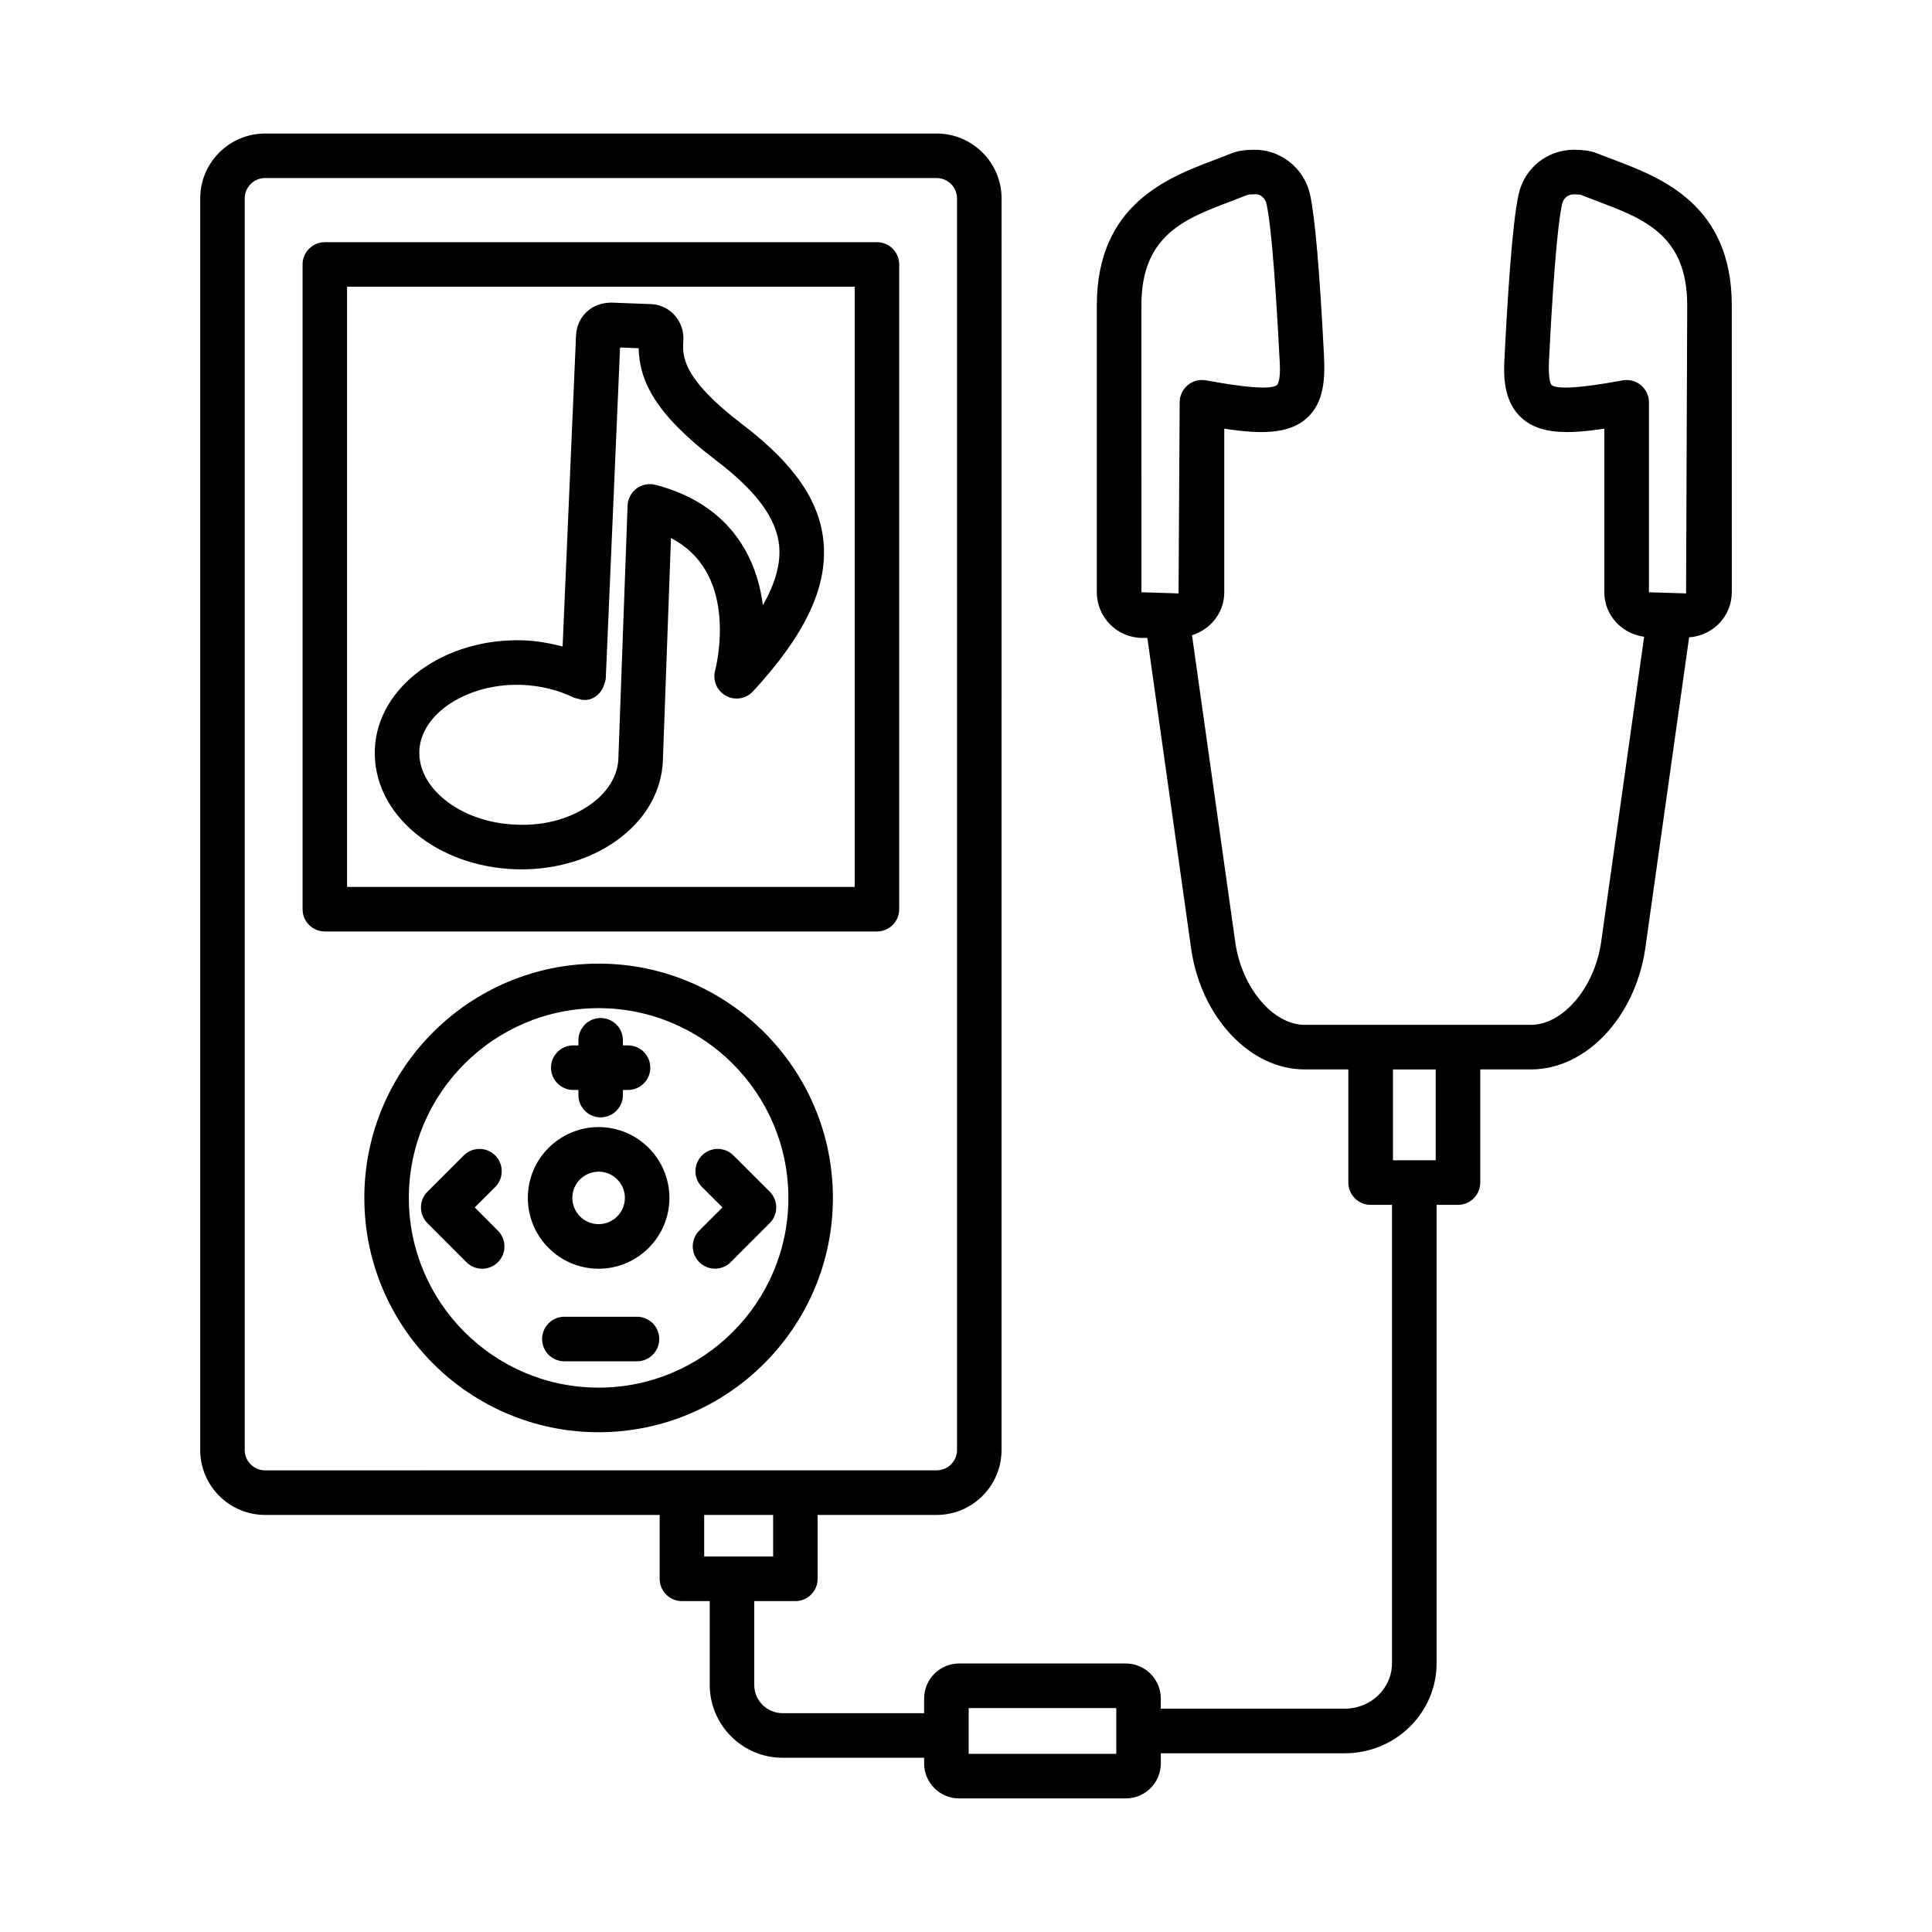
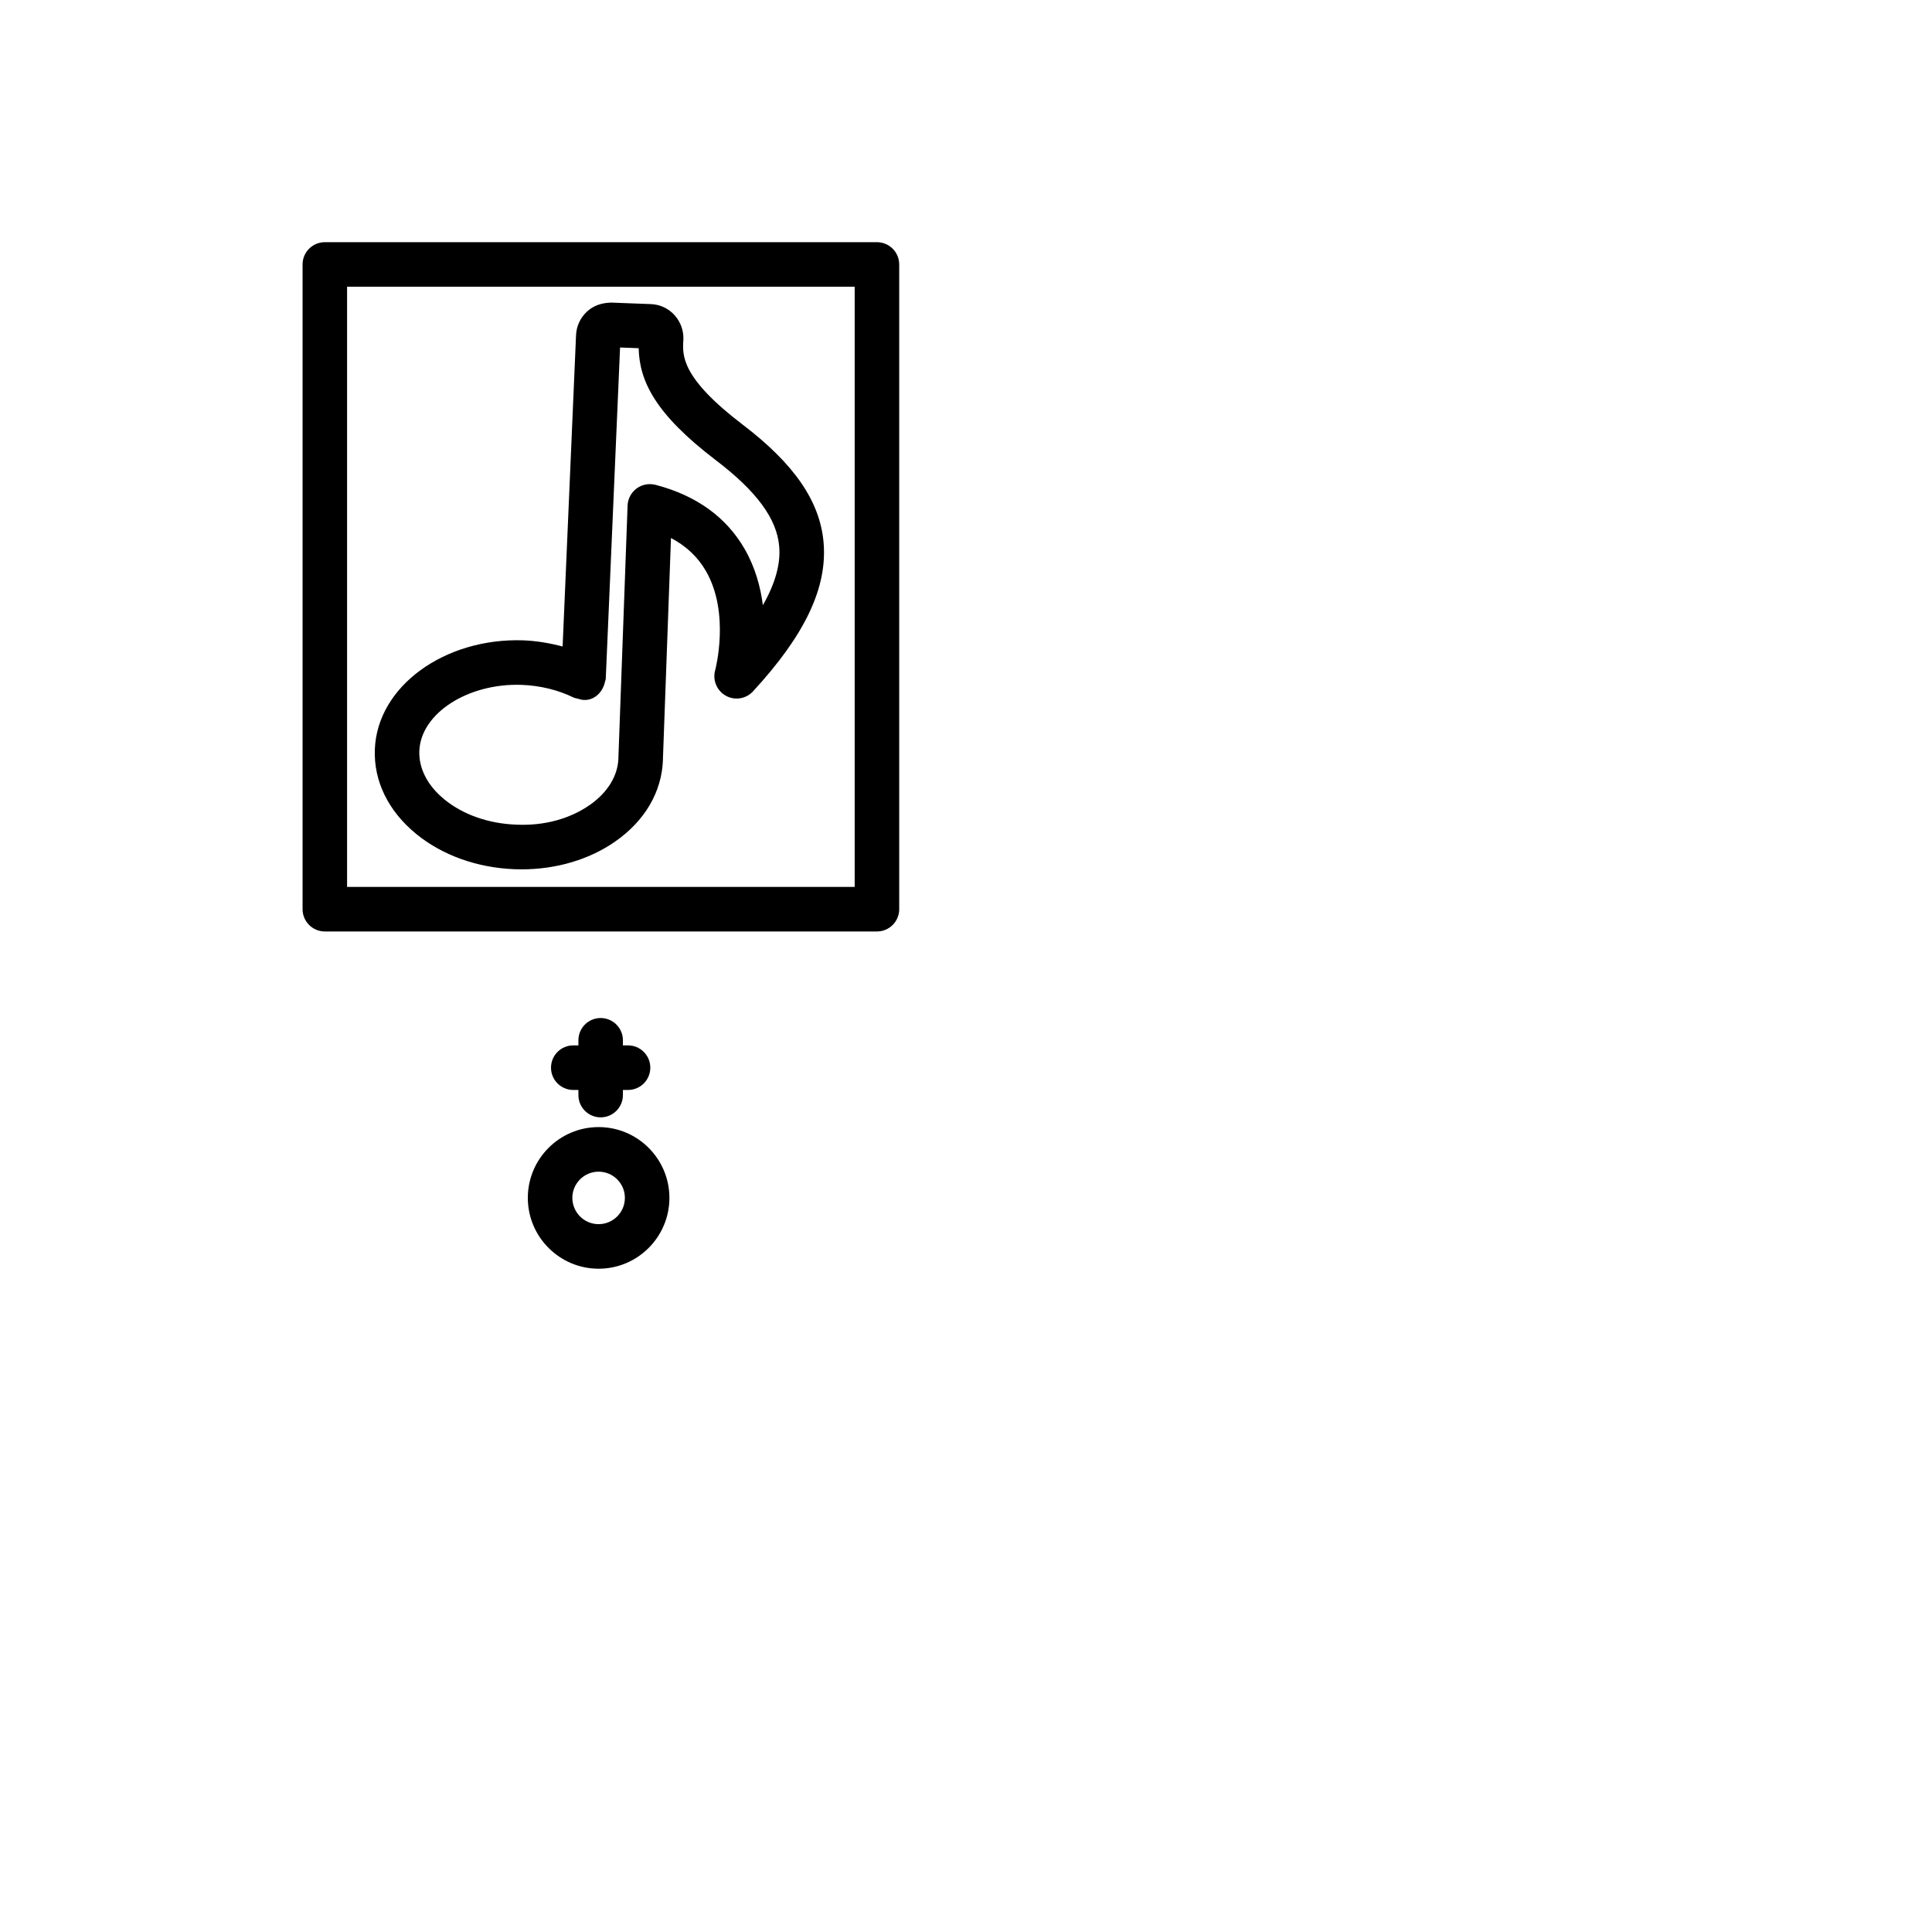
<svg xmlns="http://www.w3.org/2000/svg" fill="#000000" width="800px" height="800px" version="1.1" viewBox="144 144 512 512">
  <g>
    <path d="m382.3 384.95v-170.87c0-3.258-2.644-5.898-5.898-5.898h-146.32c-3.258 0-5.898 2.644-5.898 5.898v170.87c0 3.258 2.644 5.898 5.898 5.898h146.32c3.254 0 5.898-2.641 5.898-5.898zm-11.801-5.902h-134.52v-159.07h134.52z" />
-     <path d="m302.64 399.37c-34.234 0-62.09 27.844-62.09 62.082 0 34.234 27.852 62.102 62.09 62.102s62.09-27.867 62.09-62.102-27.855-62.082-62.09-62.082zm0 112.37c-27.73 0-50.289-22.551-50.289-50.289 0-27.723 22.559-50.281 50.289-50.281s50.289 22.559 50.289 50.281c0 27.738-22.559 50.289-50.289 50.289z" />
    <path d="m295.92 432.85h1.363v1.355c0 3.258 2.644 5.906 5.898 5.906 3.258 0 5.898-2.652 5.898-5.906v-1.355h1.363c3.258 0 5.898-2.652 5.898-5.906 0-3.258-2.644-5.906-5.898-5.906h-1.363v-1.355c0-3.258-2.644-5.898-5.898-5.898-3.258 0-5.898 2.644-5.898 5.898v1.355h-1.363c-3.258 0-5.898 2.652-5.898 5.906-0.004 3.254 2.641 5.906 5.898 5.906z" />
-     <path d="m312.81 492.95h-19.25c-3.258 0-5.898 2.652-5.898 5.906 0 3.258 2.644 5.906 5.898 5.906h19.25c3.258 0 5.898-2.652 5.898-5.906 0.004-3.258-2.641-5.906-5.898-5.906z" />
-     <path d="m347.98 459.8-9.605-9.598c-2.305-2.305-6.051-2.305-8.344 0-2.305 2.305-2.305 6.051 0 8.355l5.426 5.418-6.144 6.152c-2.305 2.305-2.305 6.051 0 8.355 1.152 1.152 2.66 1.73 4.172 1.73s3.027-0.578 4.172-1.73l10.324-10.332c1.109-1.109 1.73-2.621 1.73-4.18 0-1.562-0.621-3.059-1.73-4.172z" />
-     <path d="m269.81 463.98 5.426-5.418c2.305-2.305 2.305-6.051 0-8.355-2.289-2.305-6.039-2.305-8.344 0l-9.605 9.598c-1.109 1.109-1.73 2.609-1.73 4.18 0 1.555 0.621 3.07 1.73 4.18l10.324 10.332c1.152 1.152 2.66 1.73 4.172 1.73 1.512 0 3.019-0.578 4.172-1.73 2.305-2.305 2.305-6.051 0-8.355z" />
    <path d="m302.64 442.69c-10.348 0-18.762 8.414-18.762 18.762 0 10.344 8.414 18.773 18.762 18.773 10.348 0 18.762-8.43 18.762-18.773 0-10.348-8.418-18.762-18.762-18.762zm0 25.723c-3.84 0-6.961-3.113-6.961-6.961 0-3.832 3.121-6.945 6.961-6.945 3.84 0 6.961 3.113 6.961 6.945 0 3.848-3.121 6.961-6.961 6.961z" />
-     <path d="m571.6 186.32-4.336-1.672c-2.16-0.871-4.25-0.922-6.125-0.965-7.016 0-13.141 4.762-14.695 11.824-1.699 7.664-2.969 27.883-3.777 44.188-0.23 4.547 0 11.059 4.711 15.195 4.812 4.231 12.176 4.164 21.785 2.715v43.348c0 6.125 4.637 10.996 10.551 11.793l-11.445 81.25c-1.832 11.918-10.156 21.598-18.559 21.598h-59.984c-8.285 0-16.512-9.684-18.312-21.52l-11.52-81.734c4.914-1.543 8.551-5.973 8.551-11.391v-43.348c9.641 1.469 16.961 1.52 21.785-2.715 4.711-4.137 4.941-10.648 4.641-16.641-1.168-22.73-2.379-36.707-3.703-42.738-1.555-7.059-8.07-12.059-15.07-11.816-1.527 0.035-3.617 0.086-5.75 0.957l-4.324 1.672c-12.477 4.703-31.355 11.816-31.355 38.602v76.027c0 6.68 5.434 12.109 12.117 12.109h1.277l11.66 82.73c2.754 18.027 15.648 31.621 30 31.621h11.598v29.984c0 3.258 2.652 5.906 5.906 5.906h5.664v121.5c0 6.629-5.59 12.016-12.477 12.016h-48.789v-2.695c0-5.113-4.164-9.277-9.277-9.277h-44.172c-5.113 0-9.277 4.164-9.277 9.277v3.891h-37.5c-4.144 0-7.516-3.356-7.516-7.508v-22.191h10.902c3.258 0 5.898-2.652 5.898-5.906v-16.93h31.527c9.488 0 17.211-7.723 17.211-17.219l0.008-331.66c0-9.488-7.723-17.211-17.211-17.211h-177.95c-9.488 0-17.211 7.723-17.211 17.211v331.66c0 9.496 7.723 17.219 17.211 17.219h104.55v16.93c0 3.258 2.644 5.906 5.898 5.906h7.371v22.191c0 10.648 8.668 19.324 19.316 19.324h37.5v1.5c0 5.113 4.164 9.277 9.277 9.277h44.172c5.113 0 9.277-4.164 9.277-9.277v-2.695h48.789c13.387 0 24.293-10.691 24.293-23.832l0.004-121.5h5.664c3.258 0 5.906-2.652 5.906-5.906v-29.984h13.43c14.469 0 27.449-13.594 30.246-31.691l11.672-82.82c6.289-0.438 11.312-5.555 11.312-11.949l-0.004-76.031c0-26.781-18.859-33.891-31.34-38.602zm-112.84 59.754c-1.355 1.117-2.133 2.781-2.133 4.531l-0.301 50.656-9.84-0.309-0.004-76.031c0-18.625 11.512-22.961 23.703-27.559l4.539-1.758c0.289-0.078 1.109-0.102 2.106-0.121h0.059c1.227 0 2.434 1.109 2.754 2.562v0.008c0.809 3.644 2.059 13.68 3.516 42.242 0.246 4.82-0.676 5.676-0.707 5.715-2.106 1.836-14.727-0.461-18.848-1.211-1.746-0.32-3.504 0.141-4.844 1.273zm-244.5 287.59c-2.984 0-5.41-2.422-5.41-5.402v-331.67c0-2.984 2.426-5.41 5.41-5.41h177.95c2.984 0 5.41 2.426 5.41 5.41l0.004 331.66c0 2.984-2.426 5.402-5.41 5.402h-67.496zm116.36 22.836v-11.023h18.27v11.023zm109.2 52.293h-39.113v-12.133h39.113zm84.656-157.3h-11.324v-24.078h11.324zm66.352-150.23-9.84-0.309v-50.344c0-1.75-0.777-3.414-2.133-4.531-1.066-0.895-2.406-1.367-3.777-1.367-0.359 0-0.707 0.027-1.066 0.094-4.137 0.75-16.773 3.047-18.848 1.211-0.027-0.035-0.949-0.895-0.664-6.434 1.426-28.902 2.781-38.422 3.473-41.52v-0.008c0.316-1.449 1.5-2.559 3.141-2.559 0.648 0.066 1.469 0.035 1.715 0.094l4.598 1.777c12.191 4.598 23.703 8.941 23.703 27.559z" />
    <path d="m254.28 364.99c6.91 5.656 16.168 8.977 26.066 9.359 0.625 0.023 1.262 0.035 1.887 0.035 9.215 0 17.961-2.594 24.812-7.379 7.832-5.461 12.312-13.105 12.637-21.527 0-0.016-0.008-0.023-0.008-0.039l2.141-58.859c4.043 2.117 7.106 5.016 9.266 8.754 6.469 11.18 2.484 26.168 2.441 26.316-0.715 2.621 0.453 5.41 2.84 6.731 2.371 1.32 5.34 0.844 7.191-1.16 13.812-14.977 19.746-27.527 18.703-39.488-0.957-10.871-7.758-20.777-21.41-31.18-16.383-12.473-16-18.406-15.754-22.332 0.164-2.441-0.684-4.879-2.312-6.684-1.629-1.809-3.856-2.852-6.269-2.945l-10.57-0.402c-2.473 0.07-4.625 0.758-6.383 2.379-1.785 1.648-2.816 3.906-2.902 6.316l-3.559 82.445c-3.367-0.891-6.856-1.492-10.422-1.633-20.785-0.707-38.688 12.141-39.336 28.867-0.336 8.414 3.555 16.383 10.941 22.426zm27.93-39.496c4.941 0.188 9.719 1.355 13.824 3.371 0.012 0.004 0.023 0.004 0.035 0.008 0.34 0.164 0.738 0.195 1.113 0.293 0.395 0.102 0.777 0.27 1.176 0.289 0.012 0 0.02 0.008 0.027 0.008 2.844 0.348 5.231-1.809 5.879-4.547 0.086-0.355 0.242-0.707 0.262-1.066 0-0.012 0.008-0.02 0.008-0.031l3.789-87.73 4.93 0.188c0.203 8.723 4.394 17.449 20.438 29.668 10.82 8.242 16.16 15.488 16.801 22.816 0.41 4.656-1.016 9.828-4.324 15.625-0.621-4.863-2.039-10.043-4.82-14.883-4.871-8.473-12.824-14.199-23.637-17.023-1.738-0.426-3.582-0.094-5.016 0.98-1.434 1.066-2.312 2.731-2.379 4.516l-2.441 67.059c0 0.008 0.004 0.012 0.004 0.016-0.184 4.625-2.871 8.98-7.582 12.273-5.231 3.652-12.055 5.57-19.504 5.215-7.34-0.273-14.098-2.652-19.035-6.691-4.453-3.644-6.809-8.207-6.629-12.844 0.391-10.035 12.984-18.004 27.082-17.508z" />
  </g>
</svg>